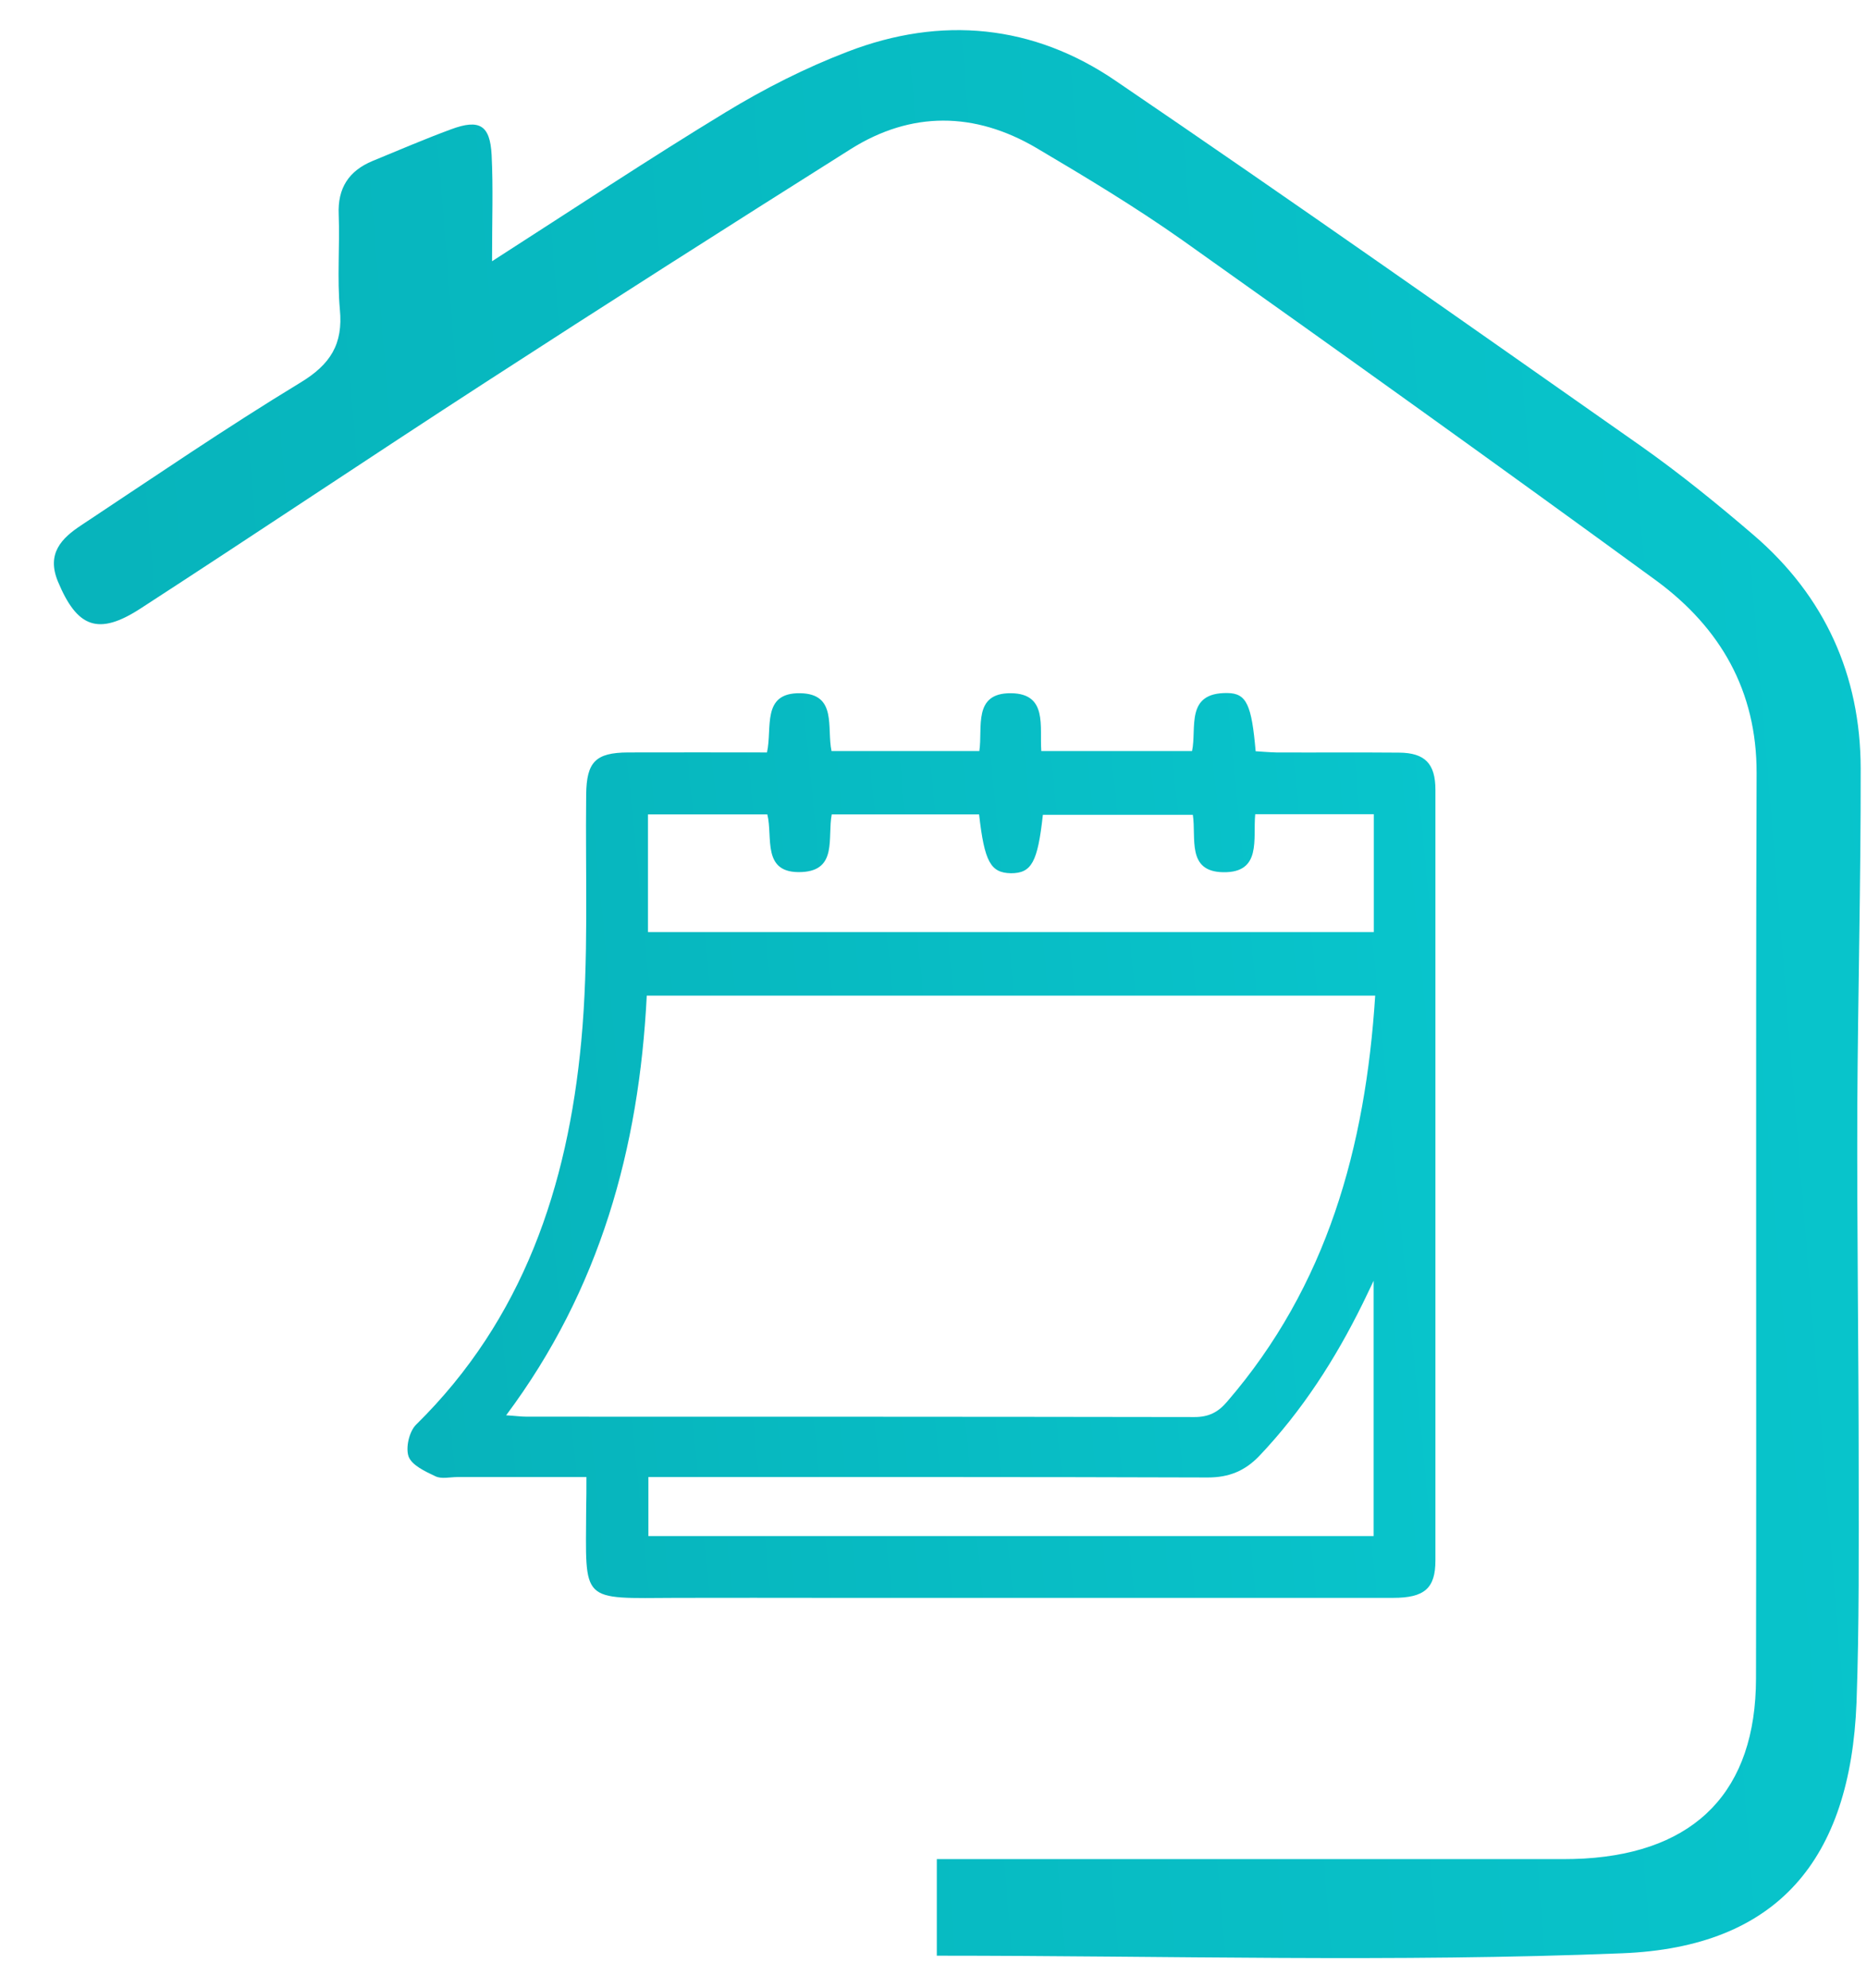
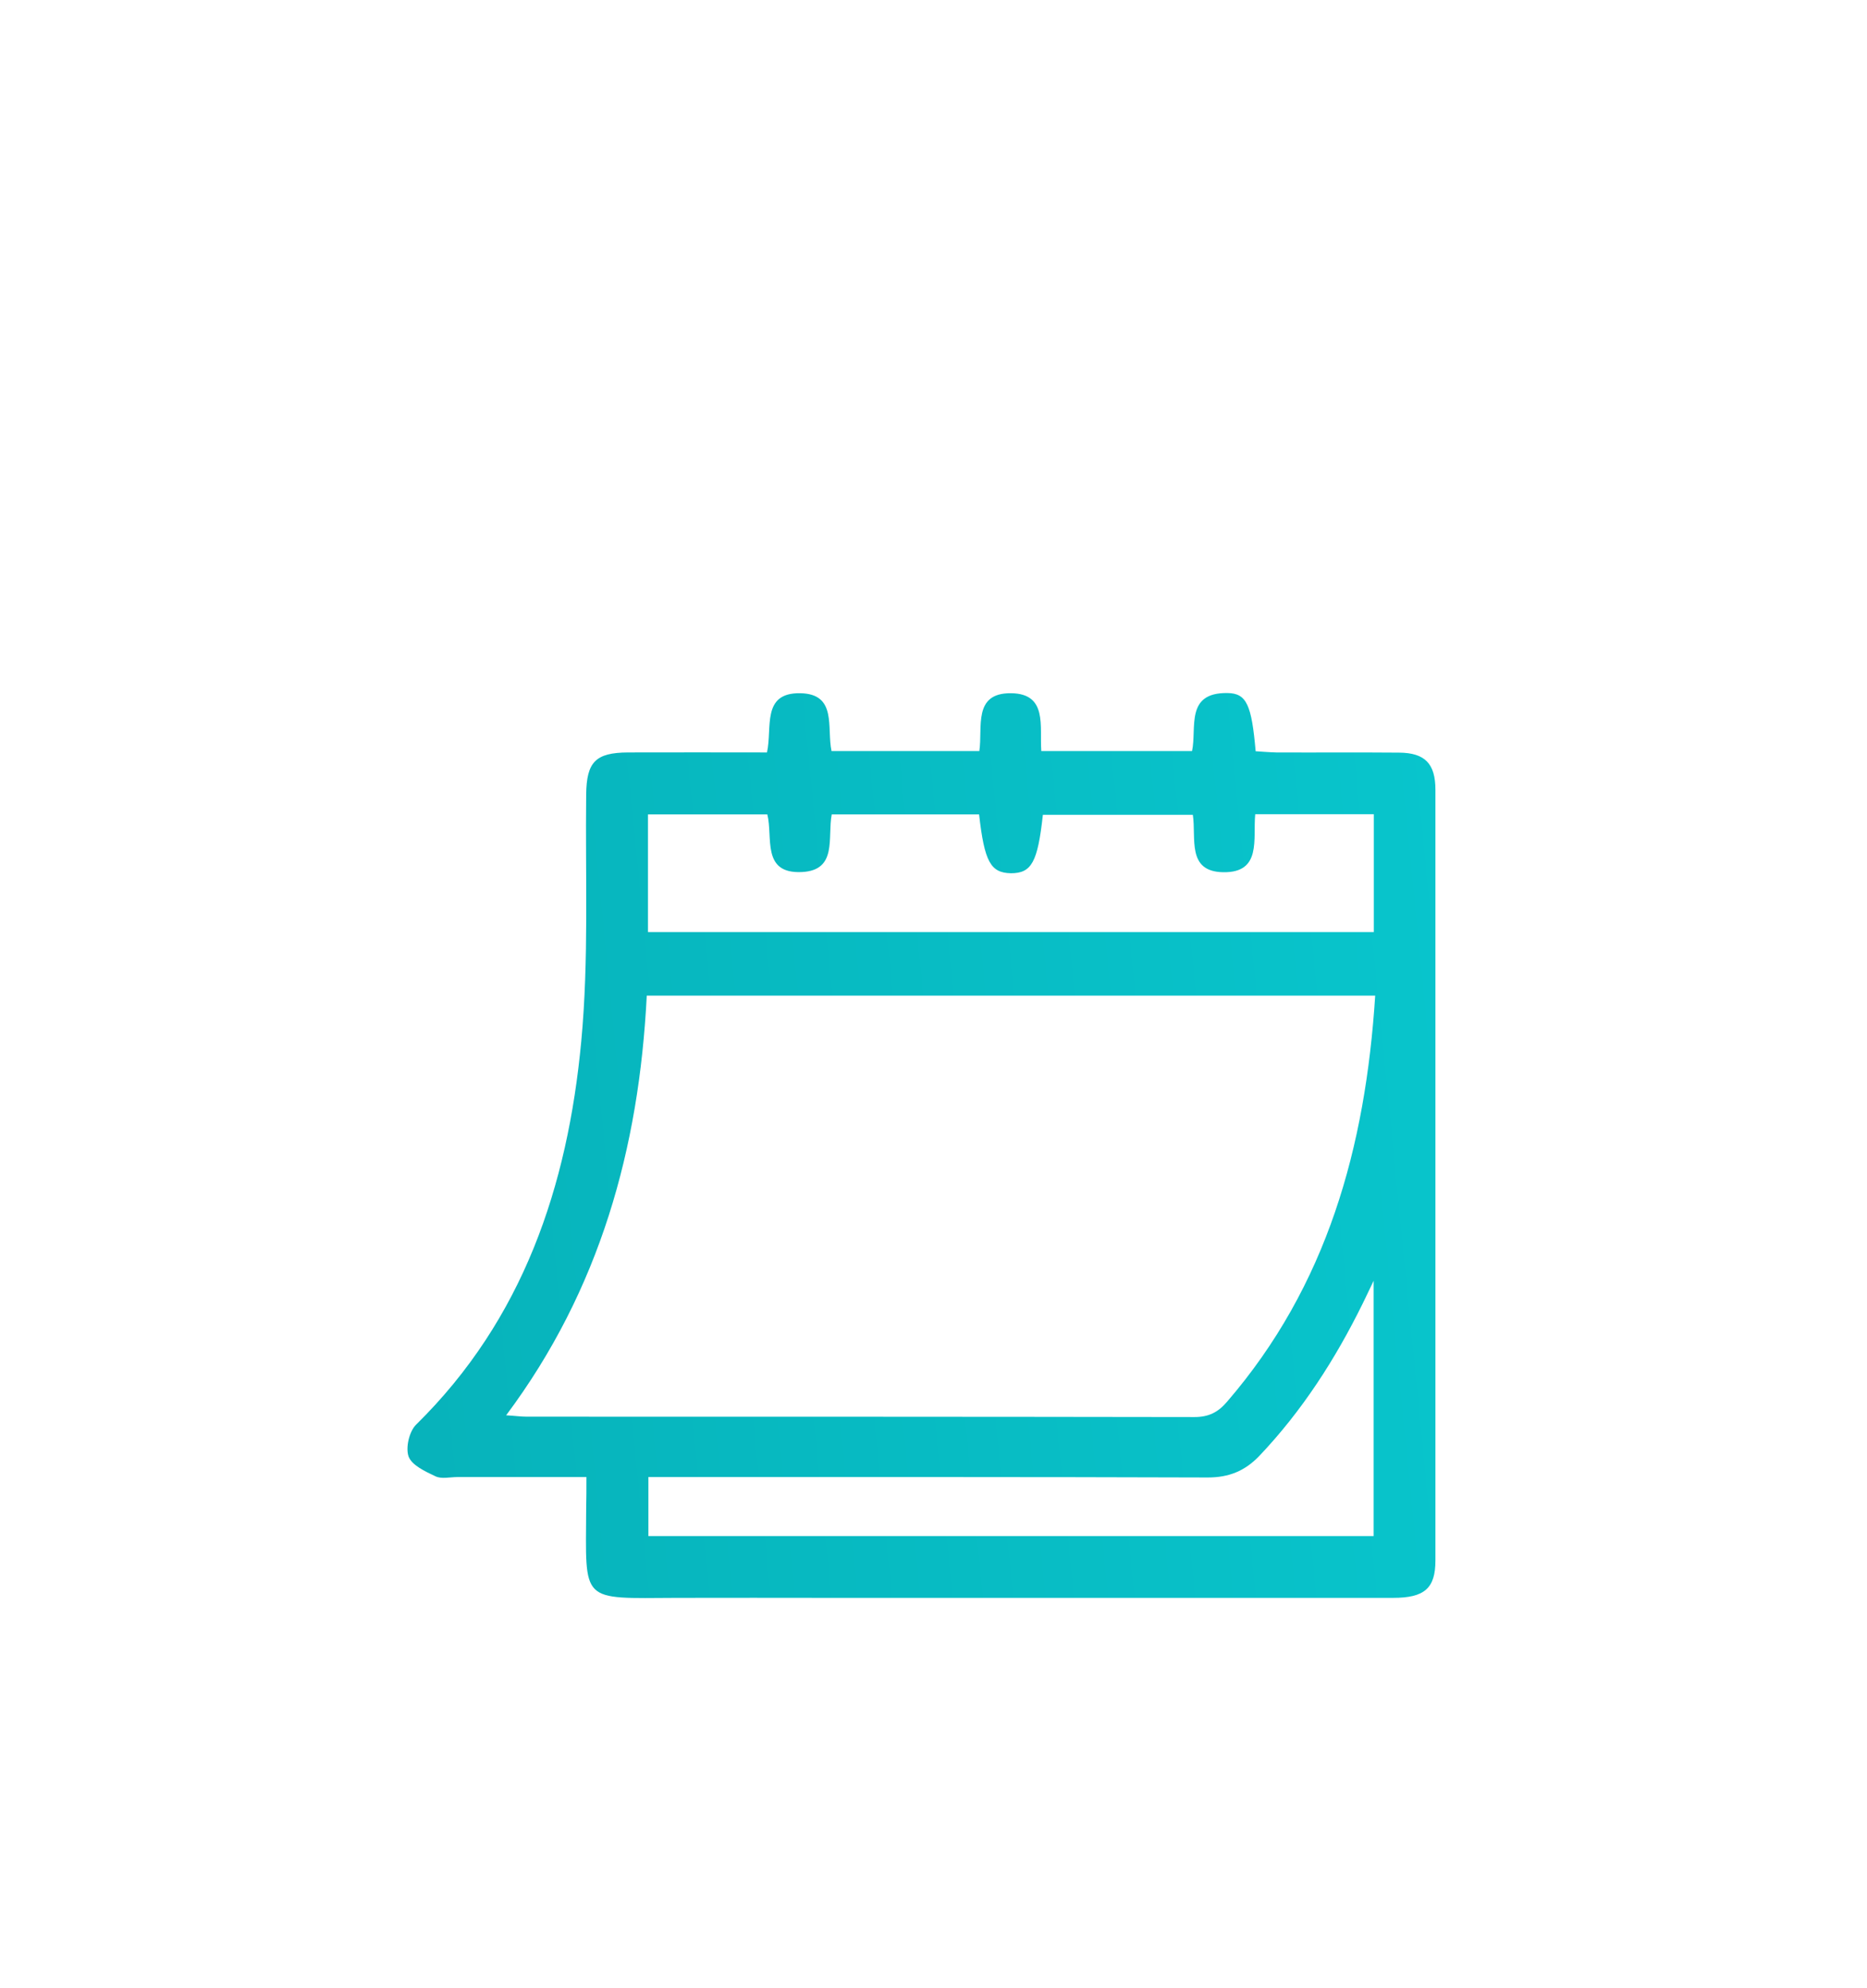
<svg xmlns="http://www.w3.org/2000/svg" width="31" height="33" viewBox="0 0 31 33" fill="none">
  <path d="M9.737 24.516C8.994 24.516 8.292 24.516 7.593 24.516C7.471 24.516 7.329 24.552 7.23 24.503C7.062 24.424 6.841 24.322 6.785 24.177C6.732 24.031 6.794 23.758 6.91 23.645C8.691 21.894 9.426 19.685 9.651 17.287C9.779 15.928 9.717 14.553 9.733 13.185C9.74 12.647 9.888 12.492 10.429 12.489C11.194 12.486 11.96 12.489 12.735 12.489C12.827 12.083 12.639 11.496 13.286 11.506C13.906 11.516 13.724 12.08 13.807 12.466C14.625 12.466 15.433 12.466 16.261 12.466C16.32 12.077 16.148 11.499 16.788 11.506C17.398 11.513 17.26 12.057 17.29 12.466C18.127 12.466 18.949 12.466 19.793 12.466C19.875 12.083 19.674 11.493 20.38 11.503C20.7 11.506 20.782 11.701 20.849 12.469C20.957 12.476 21.076 12.486 21.192 12.489C21.871 12.492 22.55 12.486 23.23 12.492C23.662 12.495 23.834 12.677 23.834 13.109C23.834 17.373 23.834 21.637 23.834 25.901C23.834 26.363 23.652 26.521 23.131 26.521C20.014 26.521 16.897 26.521 13.78 26.521C12.933 26.521 12.088 26.518 11.241 26.521C9.618 26.528 9.727 26.62 9.733 25.031C9.737 24.879 9.737 24.724 9.737 24.516ZM22.834 16.525C18.78 16.525 14.77 16.525 10.739 16.525C10.611 19.061 9.961 21.406 8.404 23.491C8.556 23.5 8.651 23.514 8.747 23.514C12.441 23.514 16.139 23.514 19.833 23.52C20.07 23.52 20.225 23.441 20.374 23.266C22.036 21.34 22.672 19.045 22.834 16.525ZM16.257 13.518C15.433 13.518 14.625 13.518 13.81 13.518C13.737 13.904 13.909 14.444 13.315 14.474C12.639 14.507 12.837 13.897 12.741 13.518C12.068 13.518 11.419 13.518 10.759 13.518C10.759 14.181 10.759 14.82 10.759 15.47C14.79 15.47 18.8 15.47 22.811 15.47C22.811 14.801 22.811 14.161 22.811 13.514C22.148 13.514 21.505 13.514 20.842 13.514C20.802 13.923 20.954 14.487 20.311 14.477C19.697 14.468 19.866 13.907 19.806 13.524C18.965 13.524 18.137 13.524 17.316 13.524C17.23 14.313 17.128 14.494 16.785 14.494C16.449 14.487 16.346 14.306 16.257 13.518ZM22.808 25.496C22.808 24.097 22.808 22.722 22.808 21.258C22.722 21.436 22.676 21.538 22.626 21.637C22.171 22.561 21.62 23.418 20.908 24.167C20.667 24.417 20.403 24.523 20.054 24.523C17.105 24.513 14.153 24.516 11.204 24.516C11.062 24.516 10.921 24.516 10.766 24.516C10.766 24.866 10.766 25.179 10.766 25.496C14.796 25.496 18.797 25.496 22.808 25.496Z" fill="url(#paint0_linear_114_1091)" />
-   <path d="M8.17 4.336C9.552 3.449 10.785 2.631 12.049 1.863C12.695 1.47 13.378 1.124 14.077 0.857C15.627 0.26 17.158 0.405 18.53 1.345C21.455 3.333 24.351 5.372 27.25 7.406C27.9 7.865 28.517 8.366 29.121 8.884C30.298 9.896 30.892 11.205 30.895 12.752C30.898 14.632 30.849 16.515 30.839 18.392C30.832 20.4 30.862 22.405 30.862 24.41C30.862 25.696 30.872 26.976 30.826 28.259C30.724 30.861 29.52 32.318 26.937 32.42C23.167 32.572 19.384 32.46 15.555 32.46C15.555 31.962 15.555 31.451 15.555 30.857C15.726 30.857 15.914 30.857 16.105 30.857C19.269 30.857 22.435 30.857 25.598 30.857C25.835 30.857 26.07 30.861 26.304 30.848C28.161 30.739 29.154 29.72 29.157 27.86C29.167 22.85 29.15 17.841 29.167 12.831C29.17 11.463 28.563 10.421 27.508 9.642C24.892 7.733 22.264 5.853 19.628 3.983C18.846 3.432 18.025 2.938 17.204 2.453C16.185 1.856 15.133 1.84 14.123 2.476C12.088 3.759 10.063 5.048 8.048 6.354C6.138 7.591 4.245 8.861 2.338 10.097C1.629 10.559 1.28 10.414 0.963 9.655C0.768 9.187 1.022 8.933 1.352 8.716C2.559 7.917 3.753 7.1 4.987 6.351C5.488 6.048 5.699 5.711 5.643 5.134C5.597 4.616 5.643 4.085 5.624 3.561C5.604 3.122 5.792 2.835 6.188 2.671C6.62 2.493 7.052 2.308 7.49 2.146C7.962 1.971 8.137 2.077 8.163 2.572C8.19 3.109 8.17 3.643 8.17 4.336Z" fill="url(#paint1_linear_114_1091)" />
  <defs>
    <linearGradient id="paint0_linear_114_1091" x1="0.574" y1="30.217" x2="32.488" y2="27.052" gradientUnits="userSpaceOnUse">
      <stop stop-color="#07ACB4" />
      <stop offset="1" stop-color="#08CCD3" />
    </linearGradient>
    <linearGradient id="paint1_linear_114_1091" x1="-9.987" y1="40.367" x2="46.282" y2="35.762" gradientUnits="userSpaceOnUse">
      <stop stop-color="#07ACB4" />
      <stop offset="1" stop-color="#08CCD3" />
    </linearGradient>
  </defs>
</svg>